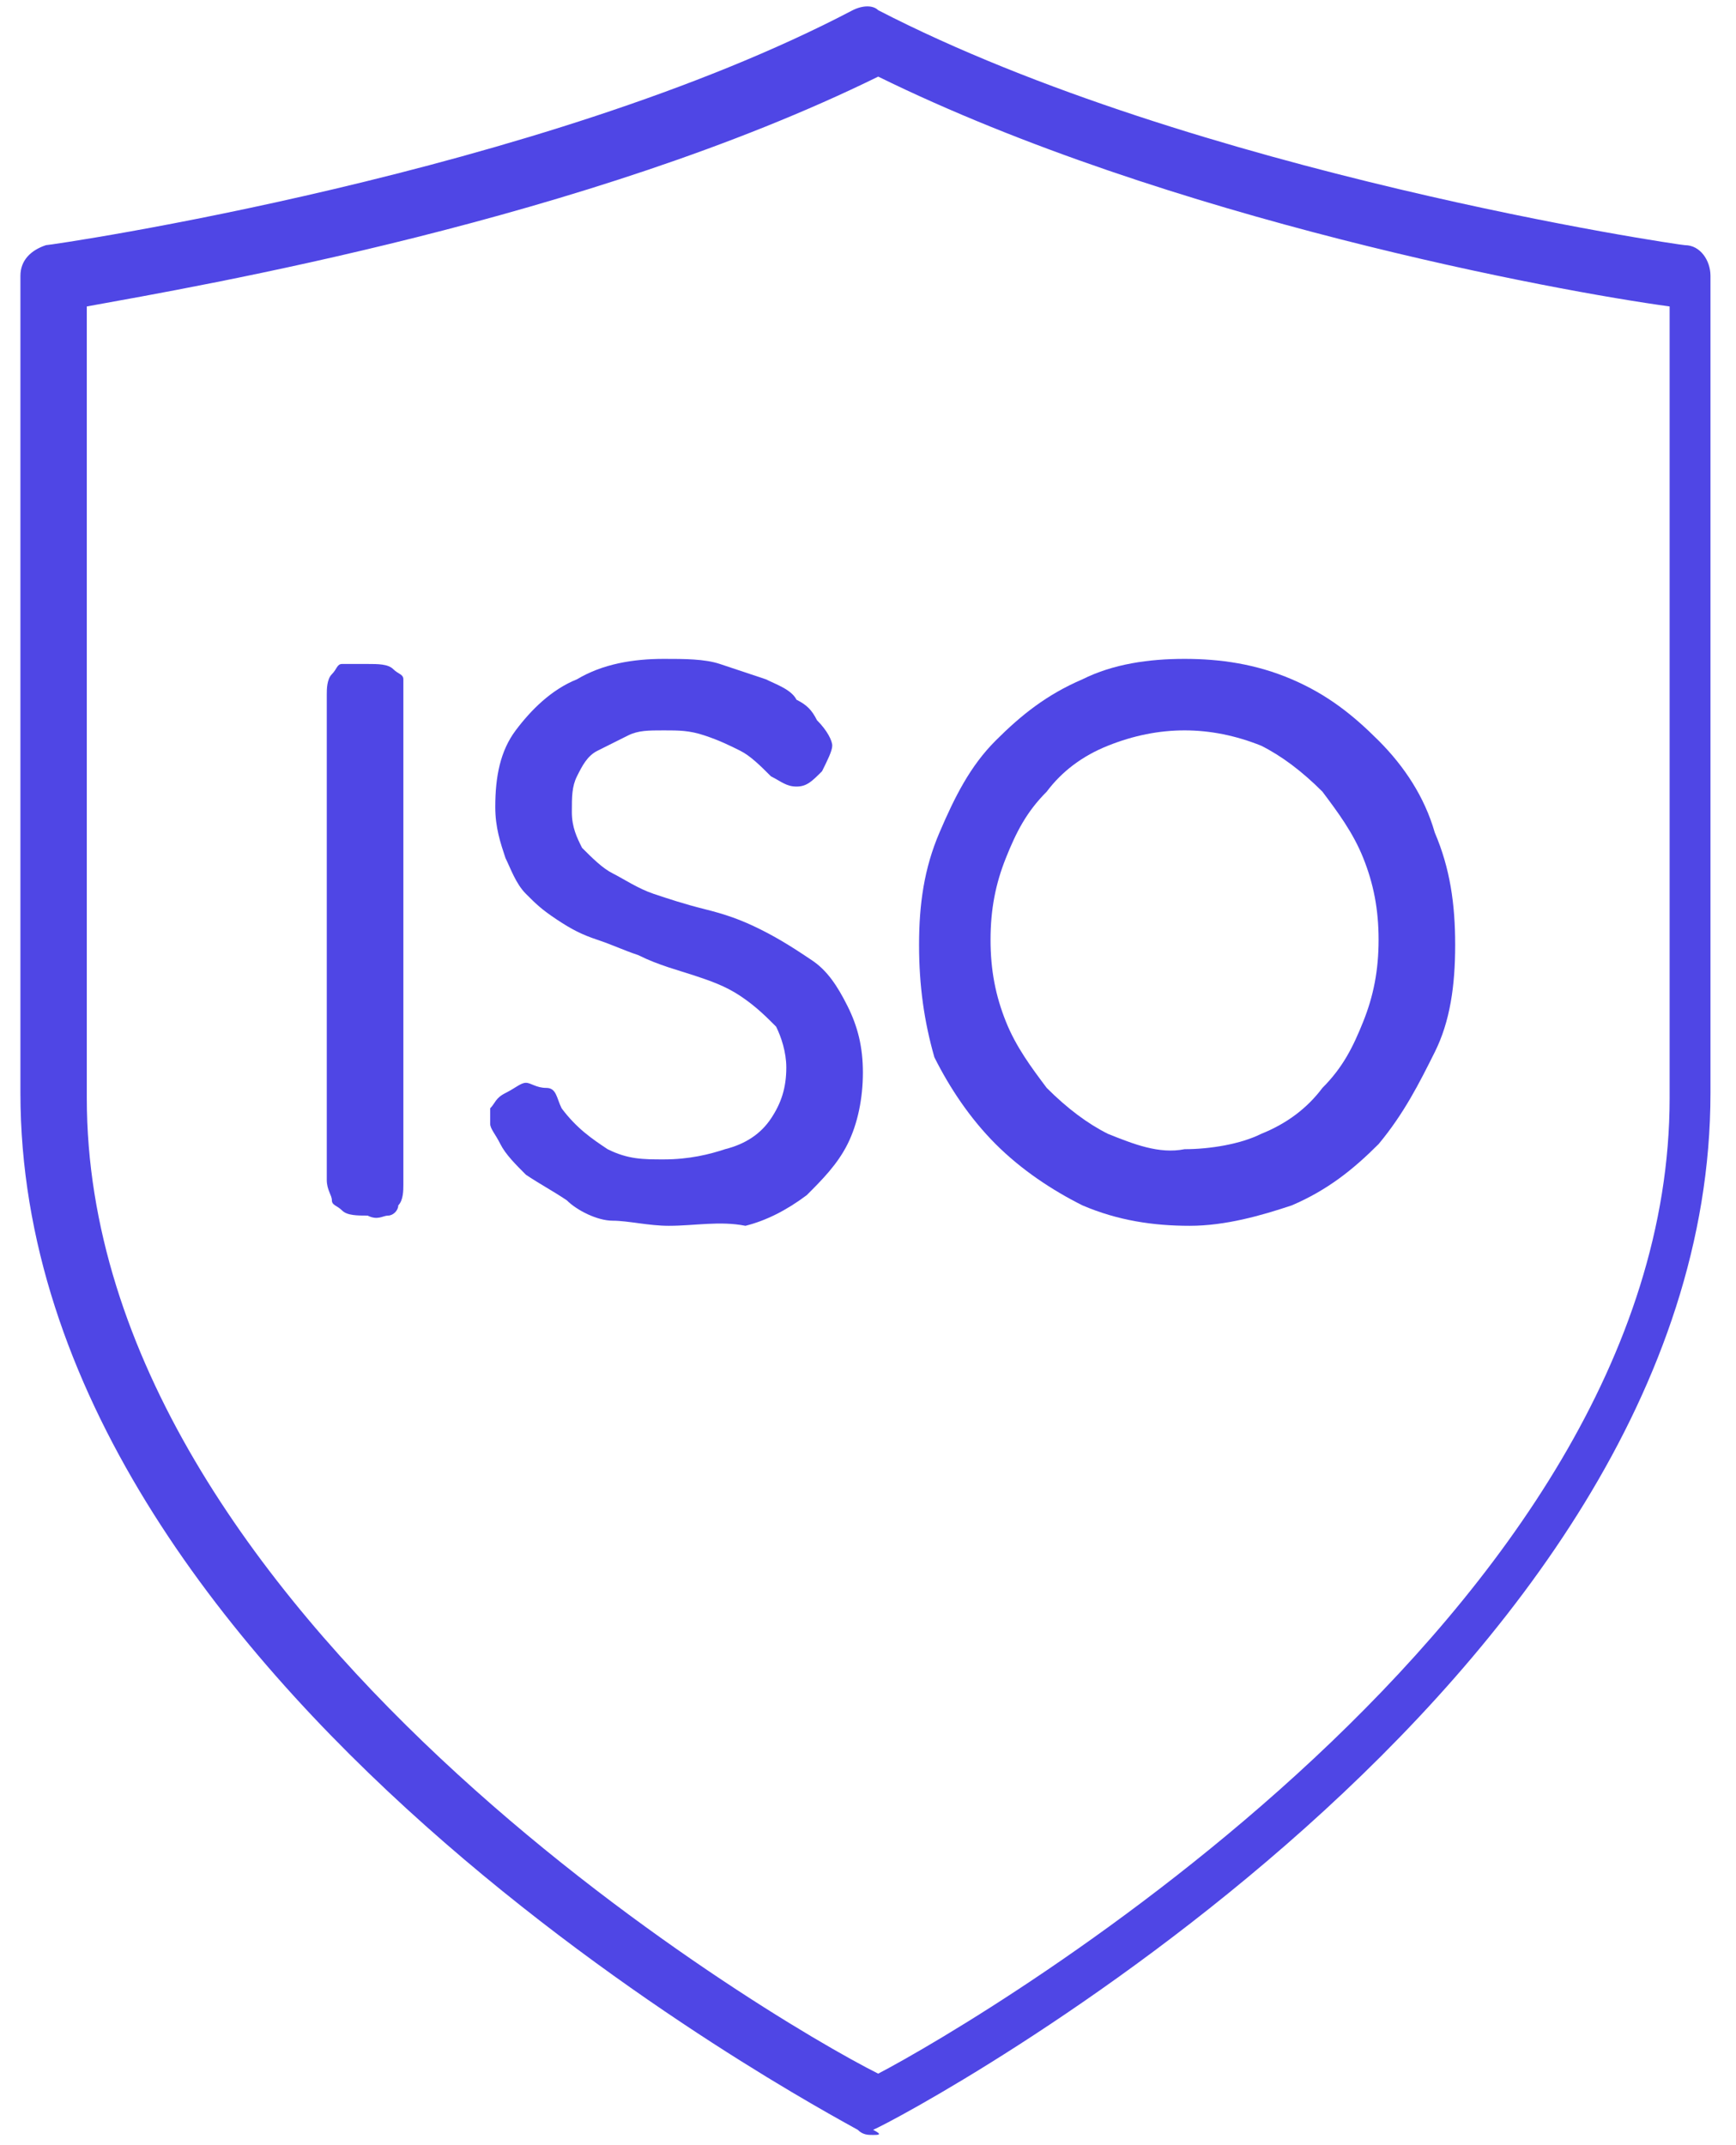
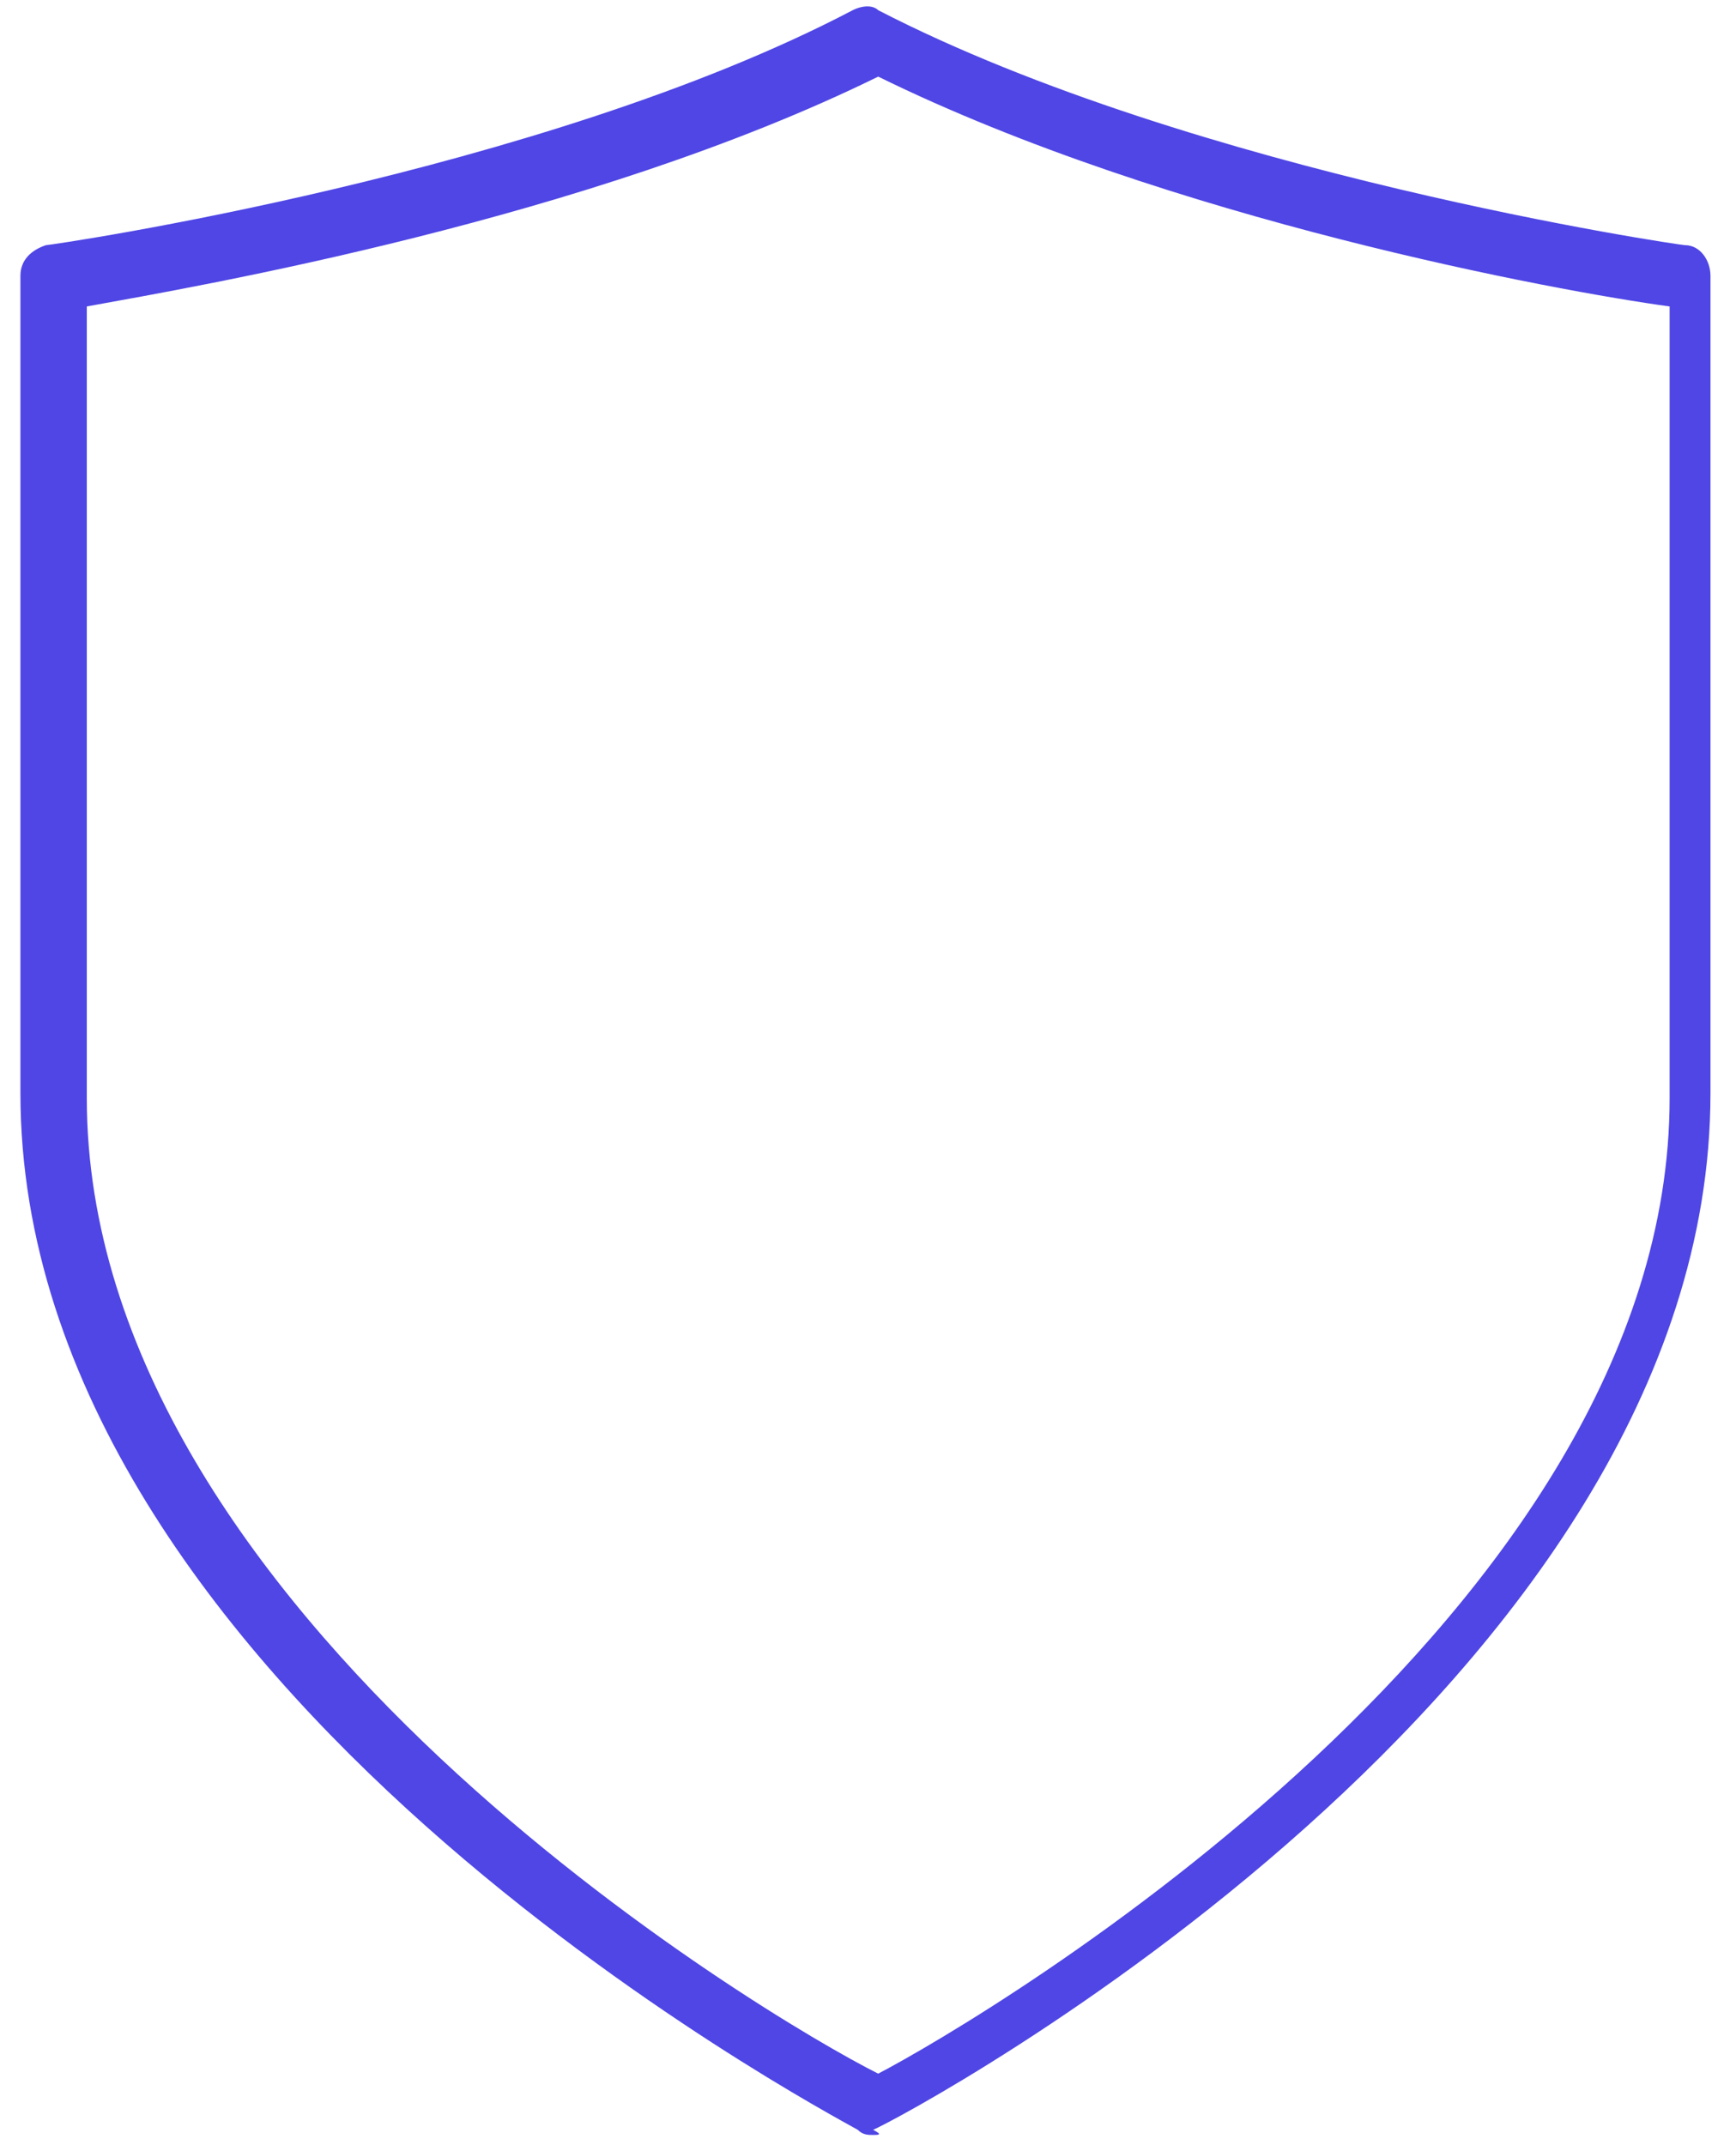
<svg xmlns="http://www.w3.org/2000/svg" version="1.1" id="Layer_1" x="0px" y="0px" viewBox="0 0 34 42" style="enable-background:new 0 0 34 42;" xml:space="preserve">
  <style type="text/css">
	.st0{fill:#4F46E5;}
</style>
  <path class="st0" d="M17.1,41.8c-0.1,0-0.2,0-0.3-0.1c-0.7-0.4-16.4-8.7-16.4-20.3v-16c0-0.3,0.2-0.5,0.5-0.6  c0.1,0,9.7-1.4,15.8-4.6c0.2-0.1,0.4-0.1,0.5,0c6.2,3.2,15.7,4.6,15.8,4.6c0.3,0,0.5,0.3,0.5,0.6v16c0,11.6-15.7,20-16.4,20.3  C17.3,41.8,17.2,41.8,17.1,41.8L17.1,41.8z M1.7,6v15.5c0,10.1,13.3,18,15.5,19.1c2.1-1.1,15.5-9,15.5-19.1V6  c-2.2-0.3-9.8-1.7-15.5-4.5C11.5,4.3,3.9,5.6,1.7,6z" />
-   <path class="st0" d="M7.2,23.8c-0.2,0-0.4,0-0.5-0.1c-0.1-0.1-0.2-0.1-0.2-0.2s-0.1-0.2-0.1-0.4v-9.5c0-0.1,0-0.3,0.1-0.4  s0.1-0.2,0.2-0.2C6.9,13,7,13,7.2,13c0.2,0,0.4,0,0.5,0.1c0.1,0.1,0.2,0.1,0.2,0.2c0,0.1,0,0.2,0,0.4v9.5c0,0.1,0,0.3-0.1,0.4  c0,0.1-0.1,0.2-0.2,0.2C7.5,23.8,7.4,23.9,7.2,23.8L7.2,23.8z" />
-   <path class="st0" d="M13.1,24c-0.4,0-0.8-0.1-1.1-0.1s-0.7-0.2-0.9-0.4c-0.3-0.2-0.5-0.3-0.8-0.5c-0.2-0.2-0.4-0.4-0.5-0.6  c-0.1-0.2-0.2-0.3-0.2-0.4c0-0.1,0-0.2,0-0.3c0.1-0.1,0.1-0.2,0.3-0.3c0.2-0.1,0.3-0.2,0.4-0.2c0.1,0,0.2,0.1,0.4,0.1  s0.2,0.2,0.3,0.4c0.3,0.4,0.6,0.6,0.9,0.8c0.4,0.2,0.7,0.2,1.1,0.2c0.5,0,0.9-0.1,1.2-0.2c0.4-0.1,0.7-0.3,0.9-0.6  c0.2-0.3,0.3-0.6,0.3-1c0-0.3-0.1-0.6-0.2-0.8c-0.2-0.2-0.4-0.4-0.7-0.6c-0.3-0.2-0.6-0.3-0.9-0.4c-0.3-0.1-0.7-0.2-1.1-0.4  c-0.3-0.1-0.5-0.2-0.8-0.3c-0.3-0.1-0.5-0.2-0.8-0.4s-0.4-0.3-0.6-0.5c-0.2-0.2-0.3-0.5-0.4-0.7c-0.1-0.3-0.2-0.6-0.2-1  c0-0.6,0.1-1.1,0.4-1.5c0.3-0.4,0.7-0.8,1.2-1c0.5-0.3,1.1-0.4,1.7-0.4c0.4,0,0.8,0,1.1,0.1c0.3,0.1,0.6,0.2,0.9,0.3  c0.2,0.1,0.5,0.2,0.6,0.4c0.2,0.1,0.3,0.2,0.4,0.4c0.2,0.2,0.3,0.4,0.3,0.5c0,0.1-0.1,0.3-0.2,0.5c-0.2,0.2-0.3,0.3-0.5,0.3  c-0.2,0-0.3-0.1-0.5-0.2c-0.2-0.2-0.4-0.4-0.6-0.5c-0.2-0.1-0.4-0.2-0.7-0.3s-0.5-0.1-0.8-0.1c-0.3,0-0.5,0-0.7,0.1  c-0.2,0.1-0.4,0.2-0.6,0.3c-0.2,0.1-0.3,0.3-0.4,0.5c-0.1,0.2-0.1,0.4-0.1,0.7c0,0.3,0.1,0.5,0.2,0.7c0.2,0.2,0.4,0.4,0.6,0.5  s0.5,0.3,0.8,0.4c0.3,0.1,0.6,0.2,1,0.3c0.4,0.1,0.7,0.2,1.1,0.4c0.4,0.2,0.7,0.4,1,0.6c0.3,0.2,0.5,0.5,0.7,0.9  c0.2,0.4,0.3,0.8,0.3,1.3s-0.1,1-0.3,1.4c-0.2,0.4-0.5,0.7-0.8,1c-0.4,0.3-0.8,0.5-1.2,0.6C14.1,23.9,13.6,24,13.1,24L13.1,24z" />
-   <path class="st0" d="M23.3,24c-0.7,0-1.4-0.1-2.1-0.4c-0.6-0.3-1.2-0.7-1.7-1.2c-0.5-0.5-0.9-1.1-1.2-1.7C18.1,20,18,19.3,18,18.5  c0-0.8,0.1-1.5,0.4-2.2c0.3-0.7,0.6-1.3,1.1-1.8c0.5-0.5,1-0.9,1.7-1.2c0.6-0.3,1.3-0.4,2-0.4s1.4,0.1,2.1,0.4s1.2,0.7,1.7,1.2  c0.5,0.5,0.9,1.1,1.1,1.8c0.3,0.7,0.4,1.4,0.4,2.2c0,0.8-0.1,1.5-0.4,2.1s-0.6,1.2-1.1,1.8c-0.5,0.5-1,0.9-1.7,1.2  C24.7,23.8,24,24,23.3,24L23.3,24z M23.2,22.5c0.5,0,1.1-0.1,1.5-0.3c0.5-0.2,0.9-0.5,1.2-0.9c0.4-0.4,0.6-0.8,0.8-1.3  c0.2-0.5,0.3-1,0.3-1.6s-0.1-1.1-0.3-1.6c-0.2-0.5-0.5-0.9-0.8-1.3c-0.4-0.4-0.8-0.7-1.2-0.9c-0.5-0.2-1-0.3-1.5-0.3  c-0.5,0-1,0.1-1.5,0.3c-0.5,0.2-0.9,0.5-1.2,0.9c-0.4,0.4-0.6,0.8-0.8,1.3c-0.2,0.5-0.3,1-0.3,1.6c0,0.6,0.1,1.1,0.3,1.6  c0.2,0.5,0.5,0.9,0.8,1.3c0.4,0.4,0.8,0.7,1.2,0.9C22.2,22.4,22.7,22.6,23.2,22.5L23.2,22.5z" />
</svg>